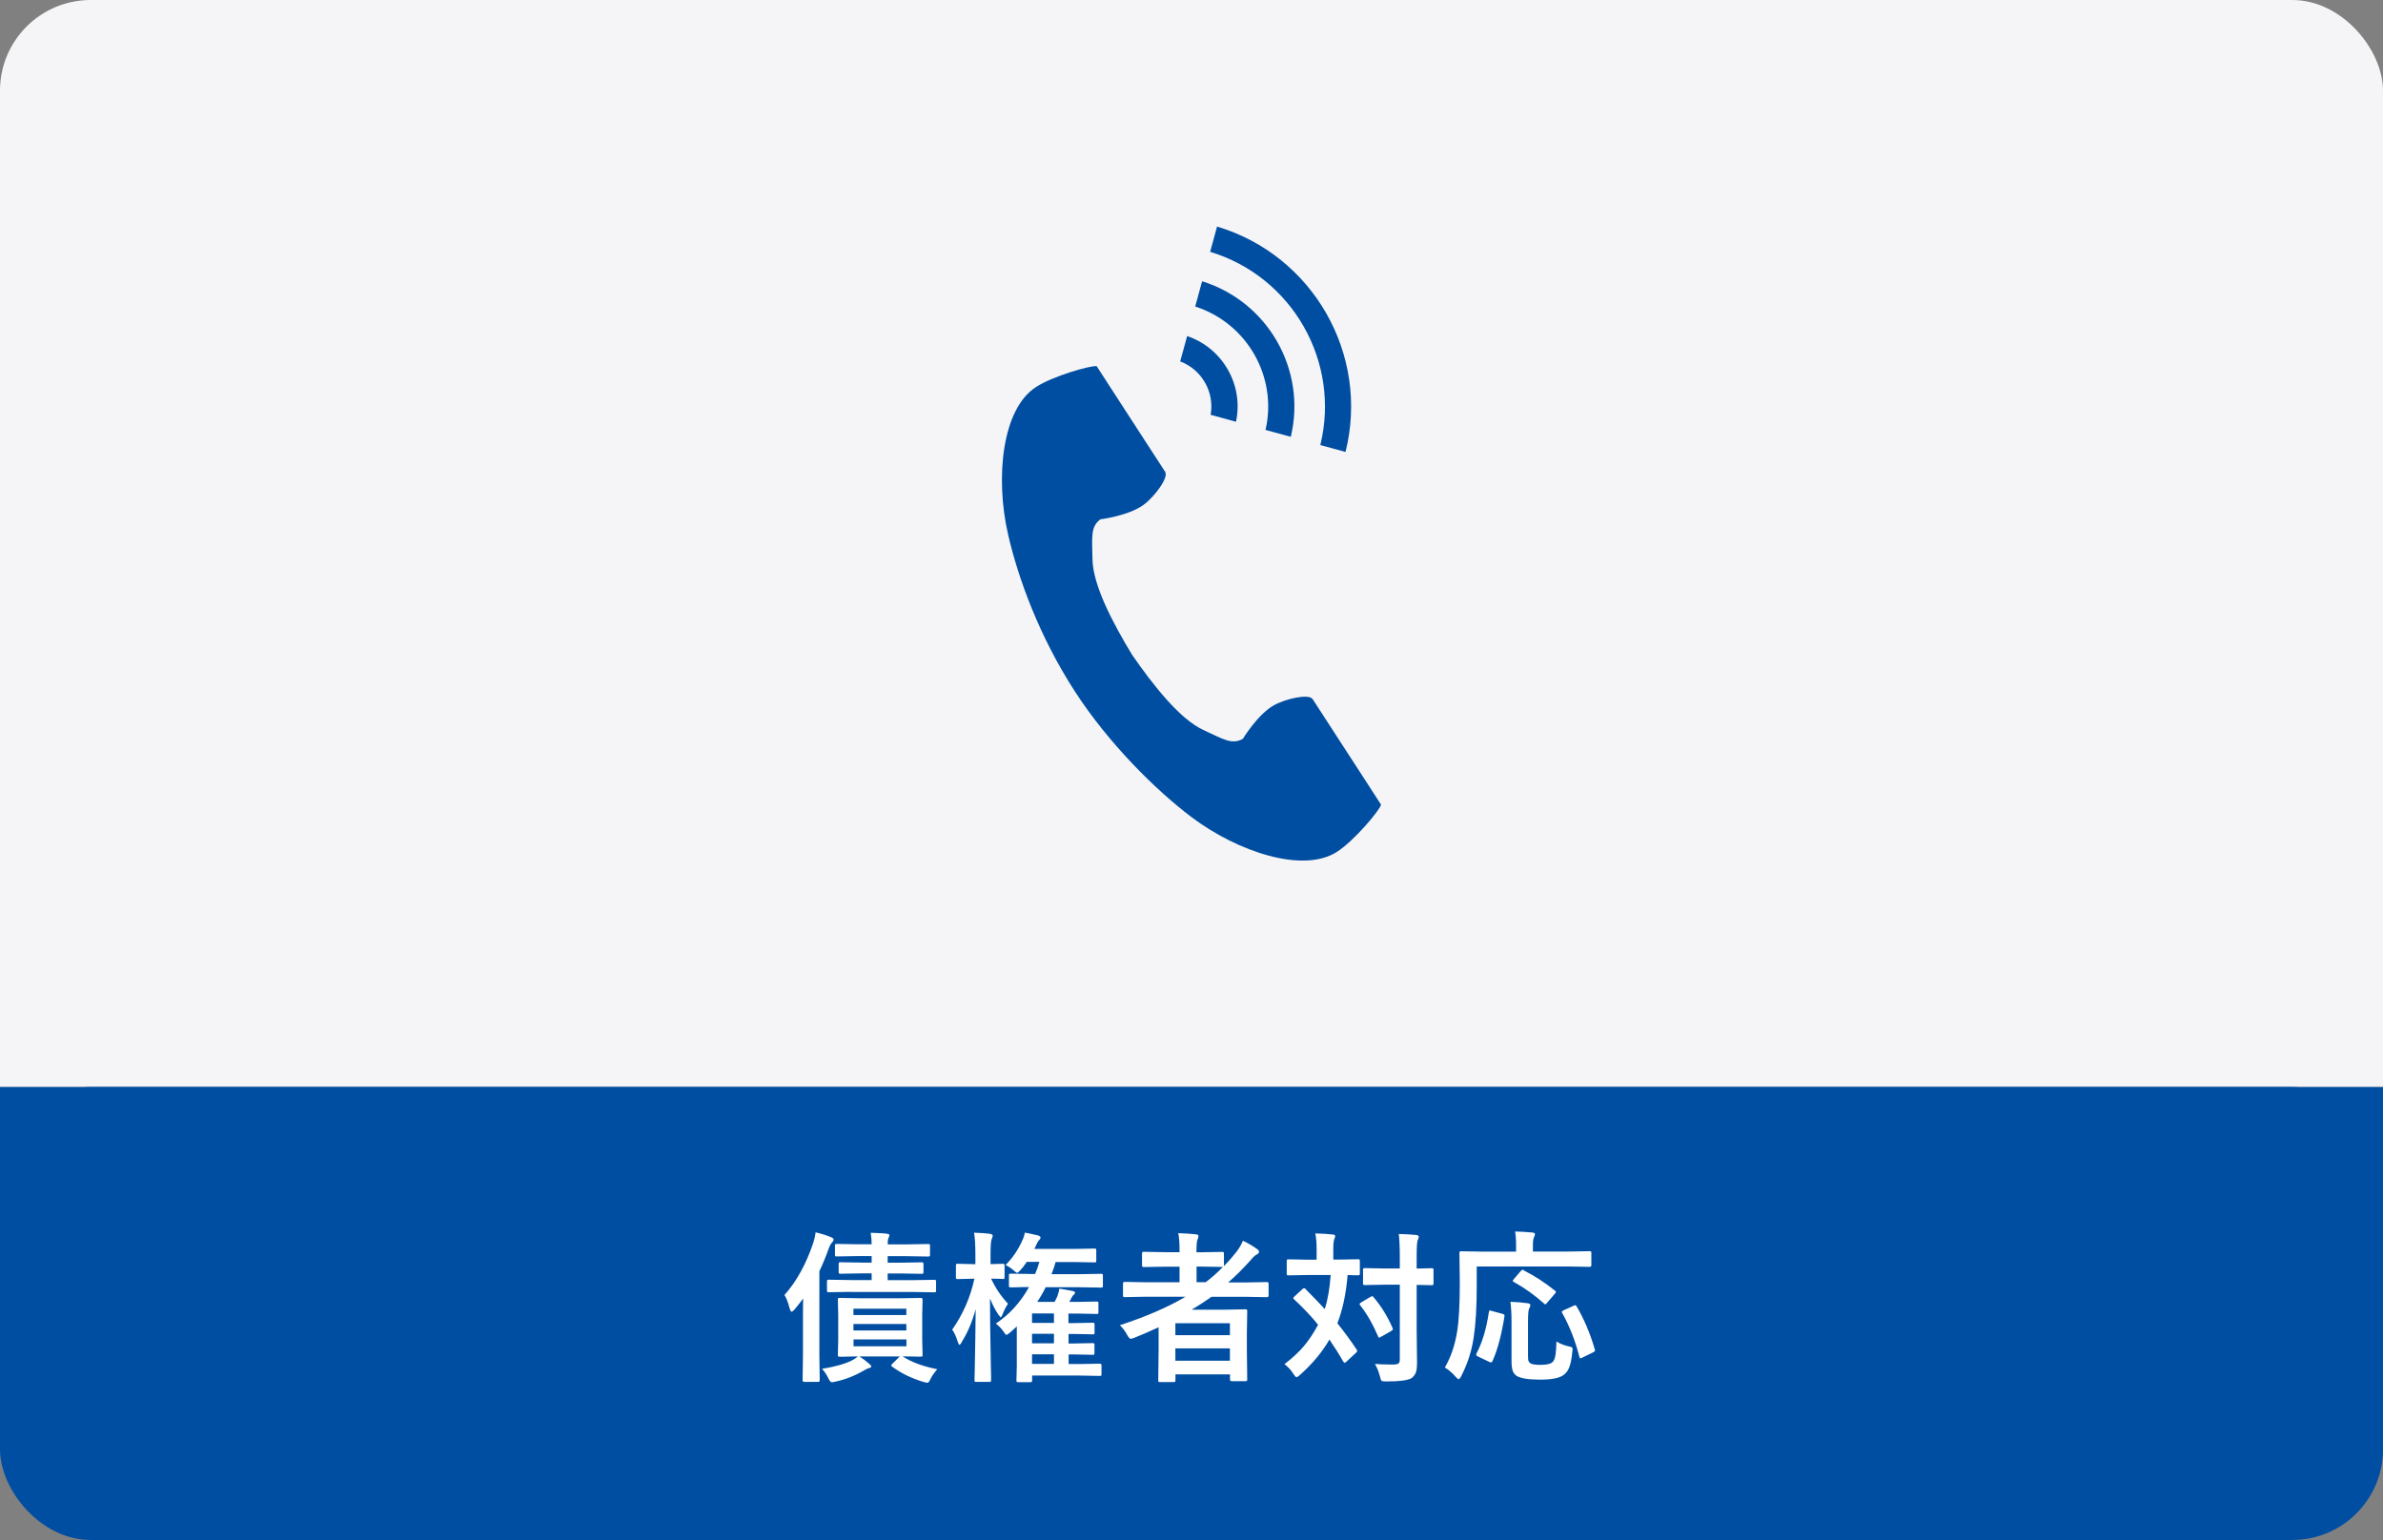
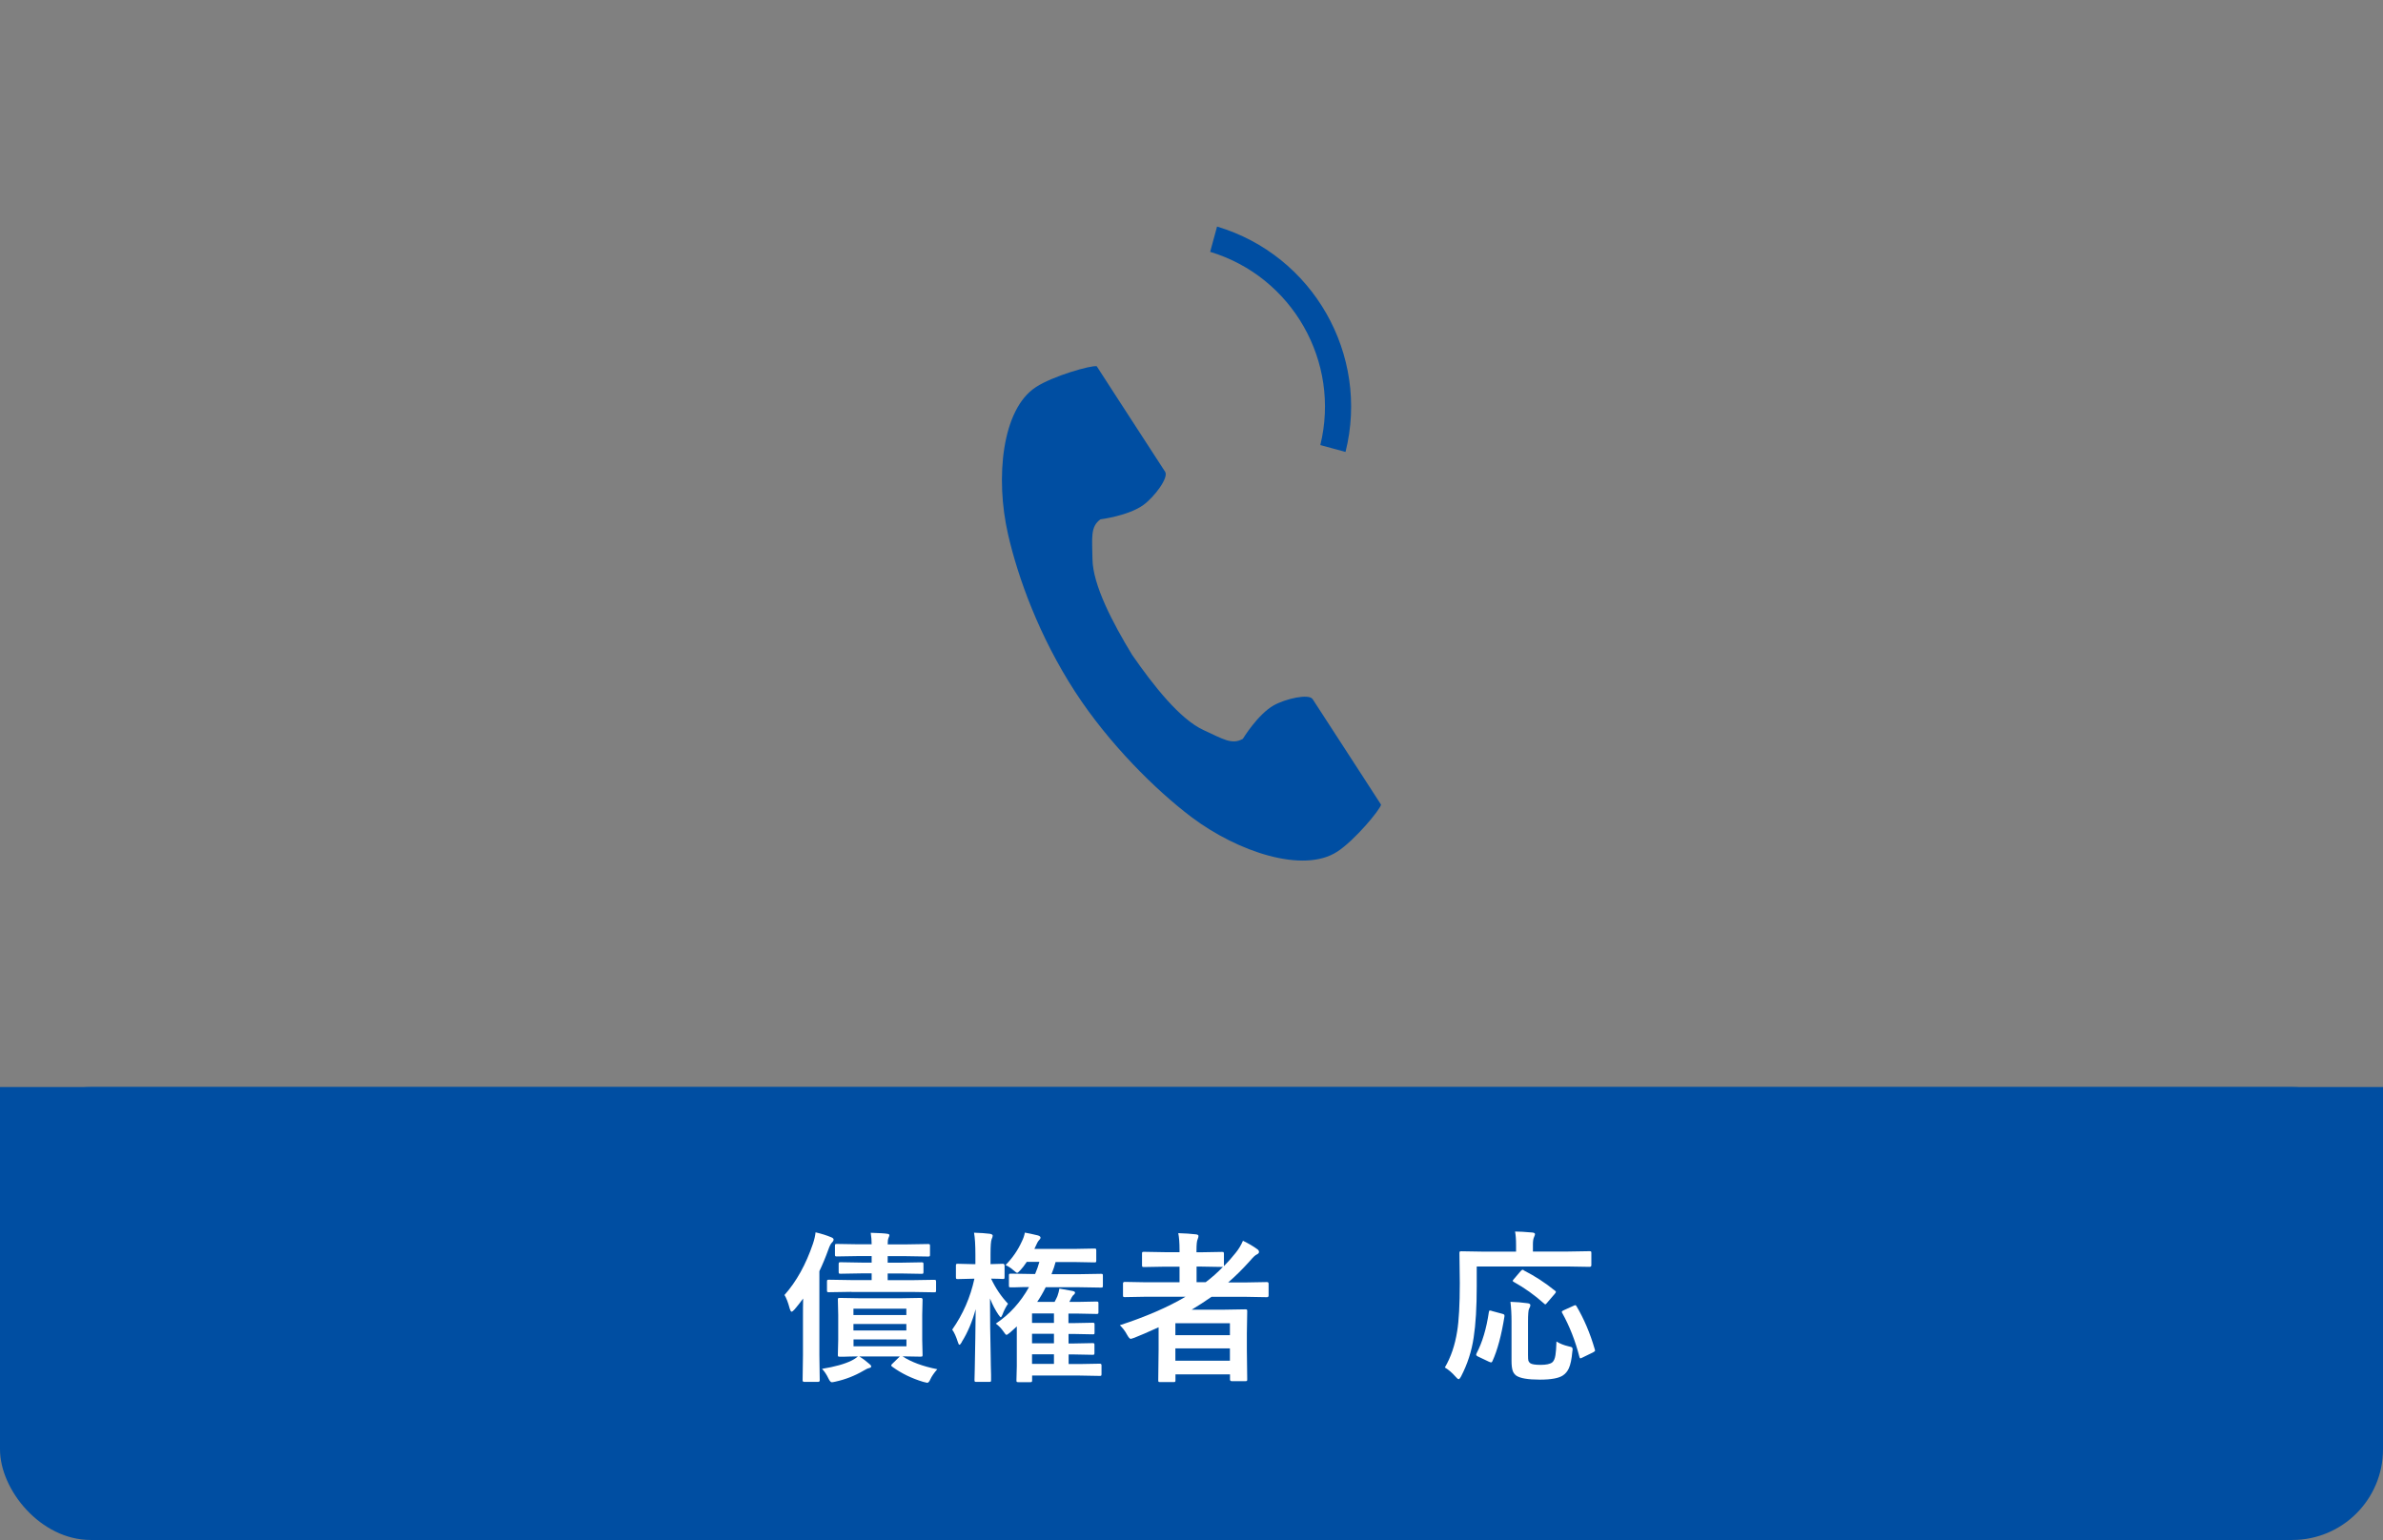
<svg xmlns="http://www.w3.org/2000/svg" id="_レイヤー_1" data-name="レイヤー 1" width="263" height="170" viewBox="0 0 263 170">
  <rect x="0" y="0" width="263" height="170" fill="#808080" stroke="none" />
  <defs>
    <style>
      .cls-1 {
        fill: #f5f5f7;
      }

      .cls-1, .cls-2, .cls-3 {
        stroke-width: 0px;
      }

      .cls-2 {
        fill: #004ea2;
      }

      .cls-3 {
        fill: #fff;
      }
    </style>
  </defs>
  <g>
-     <rect class="cls-1" width="263" height="51.43" rx="10.01" ry="10.01" />
-     <rect class="cls-1" y="30" width="263" height="90" transform="translate(263 150) rotate(180)" />
-   </g>
+     </g>
  <g>
    <path class="cls-2" d="M114.32,42.74c-3.75,2.43-4.49,10.03-3.07,16.23,1.1,4.82,3.45,11.3,7.4,17.39,3.72,5.73,8.91,10.87,12.86,13.85,5.08,3.82,12.32,6.25,16.07,3.81,1.9-1.23,4.71-4.59,4.84-5.19,0,0-1.65-2.55-2.01-3.11l-5.54-8.54c-.41-.63-2.99-.05-4.3.69-1.77,1-3.4,3.69-3.4,3.69-1.21.7-2.23,0-4.35-.97-2.61-1.2-5.54-4.93-7.88-8.31-2.13-3.51-4.34-7.71-4.37-10.58-.03-2.34-.25-3.55.88-4.37,0,0,3.12-.39,4.76-1.6,1.21-.89,2.8-3.01,2.38-3.65l-5.54-8.54c-.36-.56-2.01-3.11-2.01-3.11-.6-.13-4.82,1.07-6.71,2.3Z" />
    <path class="cls-2" d="M145.72,49.12c2.25-9.19-3.1-18.58-12.16-21.32l.76-2.79c10.59,3.16,16.86,14.15,14.18,24.88l-2.79-.76Z" />
-     <path class="cls-2" d="M139.67,47.46c1.35-5.85-2.04-11.79-7.76-13.62l.76-2.79c7.26,2.25,11.56,9.78,9.79,17.17l-2.79-.76Z" />
-     <path class="cls-2" d="M133.61,45.8c.45-2.51-.97-5.01-3.36-5.9l.77-2.8c3.93,1.33,6.26,5.41,5.39,9.46l-2.8-.77Z" />
  </g>
  <g>
    <rect class="cls-2" y="120" width="263" height="50" rx="10.01" ry="10.01" />
    <rect class="cls-2" y="120" width="263" height="25" />
  </g>
  <g>
    <path class="cls-3" d="M86.57,142.97c1.34-1.51,2.38-3.4,3.15-5.67.16-.47.25-.89.29-1.26.65.15,1.22.33,1.72.54.18.07.27.16.27.25,0,.11-.06.22-.18.34-.13.12-.25.36-.38.72-.33.92-.67,1.73-1.01,2.44v9.27l.04,2.77c0,.12-.06.18-.19.18h-1.52c-.12,0-.18-.06-.18-.18l.04-2.77v-3.87c0-1.04,0-1.83.02-2.38-.34.46-.66.86-.95,1.2-.15.17-.26.25-.33.25s-.13-.11-.2-.33c-.18-.69-.38-1.2-.59-1.53ZM103.42,151.18c-.35.4-.59.76-.73,1.06-.12.28-.24.41-.36.41-.04,0-.19-.04-.46-.11-1.25-.38-2.37-.92-3.35-1.63-.11-.07-.16-.13-.16-.18,0-.05.04-.11.12-.18l.83-.81h-4.48c.4.24.77.52,1.12.83.13.1.2.19.2.27,0,.09-.07.15-.22.18-.17.04-.38.14-.64.3-.96.56-1.98.96-3.08,1.2-.21.05-.35.07-.4.07-.12,0-.24-.13-.37-.4-.22-.46-.46-.82-.72-1.08,1.42-.23,2.52-.54,3.28-.92.24-.12.47-.27.69-.45-.58,0-1.09.01-1.54.03-.02,0-.13,0-.35,0h-.11c-.11,0-.17-.01-.19-.04-.02-.02-.03-.08-.03-.17l.04-1.67v-2.73l-.04-1.7c0-.08.01-.13.04-.15.02-.02.08-.03.18-.03l2.34.04h4.25l2.34-.04c.13,0,.2.06.2.18l-.04,1.7v2.73l.04,1.67c0,.09-.01.15-.03.17-.02.02-.08.03-.17.03-.02,0-.11,0-.26,0-.53-.01-1.11-.02-1.75-.03.96.63,2.23,1.1,3.83,1.42ZM93.97,142.61l-2.5.04c-.09,0-.15-.01-.17-.04s-.03-.08-.03-.16v-.98c0-.09.01-.15.04-.17s.08-.03.16-.03l2.5.04h2.23v-.74h-1.1l-2.32.04c-.11,0-.17-.01-.19-.04-.02-.02-.03-.08-.03-.18v-.84c0-.1.01-.16.04-.18.02-.02.08-.03.18-.03l2.29.04h1.13v-.72h-1.42l-2.43.04c-.09,0-.15-.01-.17-.04s-.03-.08-.03-.16v-.98c0-.09.01-.15.04-.17s.08-.03.16-.03l2.43.04h1.42c0-.39-.03-.82-.1-1.27.93.03,1.54.06,1.82.11.16.02.24.07.24.15,0,.06-.04.17-.11.34-.05.12-.08.34-.08.68h2.02l2.44-.04c.09,0,.15.01.18.04.02.02.03.08.03.16v.98c0,.09-.01.15-.04.17s-.08.03-.17.03l-2.44-.04h-2.02v.72h1.44l2.3-.04c.1,0,.16.01.18.04s.03.08.03.17v.84c0,.11-.01.17-.04.19-.02.02-.08.03-.17.03l-2.3-.04h-1.44v.74h2.65l2.47-.04c.11,0,.17.01.18.04.02.02.04.08.04.16v.98c0,.09-.01.15-.04.17-.02.02-.08.03-.18.03l-2.47-.04h-6.65ZM94.19,144.47v.7h5.84v-.7h-5.84ZM94.19,146.87h5.84v-.71h-5.84v.71ZM100.04,148.62v-.76h-5.84v.76h5.84Z" />
    <path class="cls-3" d="M106.16,148.14c-.12.21-.21.31-.27.31-.06,0-.12-.1-.18-.31-.19-.59-.39-1.05-.62-1.36,1.2-1.71,2.01-3.58,2.45-5.62h-.2l-1.63.04c-.1,0-.16-.01-.18-.04-.02-.02-.03-.08-.03-.18v-1.26c0-.1.01-.16.04-.18s.08-.03.17-.03l1.63.04h.31v-1.05c0-1.06-.05-1.87-.15-2.42.69.02,1.27.06,1.75.12.21.04.31.11.31.2,0,.11-.04.24-.11.38-.09.2-.13.76-.13,1.69v1.08l1.37-.04c.12,0,.18.07.18.2v1.26c0,.11-.01.17-.04.19-.02.02-.06.03-.14.03-.01,0-.14,0-.4-.02-.27,0-.57-.01-.91-.02.5,1.06,1.12,1.98,1.87,2.77-.25.37-.46.78-.62,1.22-.08.18-.14.27-.18.27-.04,0-.12-.09-.25-.27-.33-.48-.65-1.08-.94-1.8,0,2.06.03,4.23.08,6.5,0,.52.02,1.16.04,1.92,0,.35,0,.54,0,.58,0,.1-.01.16-.04.18s-.08.03-.16.03h-1.42c-.1,0-.16-.01-.18-.04-.02-.02-.03-.08-.03-.17,0-.02,0-.43.03-1.23.05-2.36.08-4.55.1-6.59-.38,1.38-.88,2.58-1.53,3.61ZM109.91,146.11c1.51-1.01,2.72-2.35,3.66-4.03-.58,0-1.1.01-1.55.03h-.46c-.1,0-.16,0-.18-.03-.02-.02-.03-.08-.03-.16v-1.12c0-.09.01-.15.04-.17s.08-.03.18-.03l2.42.04h.25c.2-.47.36-.92.47-1.34h-1.39c-.26.39-.49.69-.69.9-.19.21-.31.31-.38.31-.05,0-.18-.1-.41-.29-.22-.21-.51-.4-.86-.57.75-.76,1.35-1.62,1.79-2.59.16-.32.28-.65.34-.99.39.07.87.17,1.44.31.19.06.29.14.29.25,0,.08-.07.19-.2.32-.09.1-.21.32-.36.67l-.12.25h4.45l2.18-.04c.09,0,.15.01.17.04s.03.08.03.17v1.11c0,.1-.01.16-.04.18s-.08.03-.16.03l-2.18-.04h-2.11c-.09.36-.24.81-.45,1.34h3.04l2.42-.04c.1,0,.16.01.18.04.02.02.03.08.03.16v1.12c0,.09-.01.15-.04.17s-.08.03-.18.03l-2.42-.04h-3.67c-.3.61-.62,1.15-.94,1.62h1.92c.14-.26.24-.47.31-.63.11-.31.18-.59.22-.84.55.09,1.05.18,1.49.27.16.04.24.1.24.18,0,.07-.04.14-.12.21-.08.05-.16.15-.24.29l-.27.52h.96l2.03-.04c.11,0,.17.01.19.04.02.02.03.08.03.16v.98c0,.09-.01.14-.04.16-.02.02-.08.03-.18.03l-2.03-.04h-1.06v1.05h.62l2.05-.04c.09,0,.15.01.18.04.02.02.03.08.03.16v.89c0,.09-.01.14-.03.16-.02.02-.08.03-.17.03l-2.05-.04h-.62v1.05h.58l2.07-.04c.09,0,.15.01.18.04.02.02.03.08.03.16v.87c0,.09-.01.15-.03.18s-.08.04-.17.04l-2.07-.04h-.58v1.06h1.24l2.21-.04c.12,0,.18.06.18.18v.96c0,.1-.01.16-.04.18-.02.02-.07.03-.15.03l-2.21-.04h-5.26v.52c0,.09-.01.15-.04.18-.02.02-.08.03-.16.03h-1.32c-.1,0-.16-.01-.18-.04-.02-.02-.03-.08-.03-.17l.04-1.56v-4.38l-.74.67c-.22.18-.35.26-.4.26-.06,0-.18-.13-.34-.38-.23-.33-.5-.62-.83-.86ZM113.9,146.04h2.42v-1.05h-2.42v1.05ZM113.9,148.29h2.42v-1.05h-2.42v1.05ZM113.9,150.56h2.42v-1.06h-2.42v1.06Z" />
    <path class="cls-3" d="M123.6,146.29c2.87-.94,5.28-1.98,7.24-3.14h-4.47l-2.23.04c-.09,0-.15-.01-.17-.04s-.03-.08-.03-.16v-1.3c0-.12.06-.18.19-.18l2.23.04h3.82v-1.72h-1.64l-2.29.04c-.09,0-.15-.01-.18-.04-.02-.02-.03-.08-.03-.16v-1.28c0-.09.01-.15.04-.17s.08-.03.17-.03l2.29.04h1.64v-.25c0-.8-.05-1.42-.14-1.85.75.02,1.4.07,1.94.13.19.02.29.08.29.18s-.03.22-.09.36c-.09.18-.13.59-.13,1.24v.2h.54l2.27-.04c.11,0,.17.01.18.04.02.02.04.08.04.16v1.37c.45-.46.88-.94,1.29-1.46.32-.39.59-.83.81-1.34.62.3,1.14.61,1.55.91.15.09.22.2.22.33,0,.1-.07.18-.2.25-.21.09-.45.32-.74.67-.88.98-1.7,1.79-2.46,2.44h2.03l2.25-.04c.12,0,.18.06.18.18v1.3c0,.13-.06.19-.18.19l-2.25-.04h-3.87c-.73.51-1.46.98-2.19,1.42h3.5l2.42-.04c.1,0,.16.01.18.04.02.02.03.08.03.18l-.04,2.43v1.8l.04,3.29c0,.09-.01.14-.04.16-.02.02-.08.03-.17.03h-1.49c-.13,0-.2-.06-.2-.18v-.57h-6.02v.65c0,.09-.01.15-.04.17-.02.02-.07.03-.16.03h-1.49c-.1,0-.16-.01-.18-.04s-.03-.08-.03-.16l.04-3.38v-2.47c-1.19.54-2.08.93-2.68,1.16-.23.08-.37.12-.4.12-.1,0-.23-.15-.4-.45-.22-.42-.49-.76-.79-1.05ZM135.74,146.07h-6.02v1.32h6.02v-1.32ZM129.72,150.21h6.02v-1.36h-6.02v1.36ZM134.87,139.86l-2.27-.04h-.54v1.72h1.01c.69-.52,1.32-1.08,1.9-1.69h-.11Z" />
-     <path class="cls-3" d="M144.08,142.3c.85.85,1.56,1.59,2.13,2.21.33-1.04.55-2.29.65-3.76h-2.47l-2.18.04c-.09,0-.15-.01-.17-.04-.02-.02-.03-.08-.03-.17v-1.35c0-.09.01-.15.04-.18.02-.02.08-.03.16-.03l2.18.04h.92v-1.16c0-.73-.05-1.31-.15-1.74.81.02,1.45.06,1.91.12.19,0,.29.06.29.18,0,.05-.04.17-.11.36-.06.16-.1.52-.1,1.07v1.16h.53l2.2-.04c.09,0,.15.01.17.04s.03.08.03.17v1.35c0,.1-.01.16-.04.18-.02.02-.08.03-.16.03-.01,0-.13,0-.37,0-.24-.01-.5-.02-.78-.03-.17,2.06-.55,3.83-1.13,5.33.76.94,1.46,1.9,2.11,2.88.05.07.08.13.08.17,0,.05-.05.12-.14.21l-1.06.98c-.08.08-.15.12-.19.12-.04,0-.09-.05-.17-.16-.45-.8-.96-1.6-1.51-2.4-.8,1.39-1.89,2.69-3.25,3.9-.19.17-.31.25-.38.25-.08,0-.2-.13-.36-.38-.23-.39-.55-.74-.97-1.06.91-.7,1.63-1.37,2.16-2.01.53-.63,1.05-1.41,1.55-2.34-.71-.88-1.59-1.82-2.63-2.79-.07-.05-.11-.1-.11-.13,0-.05.04-.11.12-.19l.9-.83c.06-.06.12-.09.19-.09s.12.03.16.09ZM151.6,143.21c.85,1,1.54,2.12,2.08,3.37.03.06.04.11.04.15,0,.06-.05.12-.16.19l-1.16.66c-.09.06-.16.09-.19.09-.04,0-.08-.05-.12-.15-.57-1.33-1.22-2.47-1.96-3.41-.05-.06-.08-.11-.08-.15,0-.05.05-.11.17-.18l1.02-.61c.09-.05.16-.08.2-.08.05,0,.11.04.16.11ZM151.77,150.57c.52.04,1.05.06,1.6.06.16,0,.31,0,.45,0,.28,0,.46-.05.55-.14.08-.08.12-.23.12-.43v-8.24h-1.73l-2.12.04c-.09,0-.15-.01-.18-.04-.02-.02-.03-.08-.03-.16v-1.47c0-.09.01-.15.04-.17s.08-.03.17-.03l2.12.04h1.73v-1.27c0-1.05-.04-1.9-.11-2.54.69.02,1.33.05,1.91.11.19.02.29.08.29.2,0,.08-.04.21-.11.38-.08.14-.12.75-.12,1.82v1.31l1.65-.04c.1,0,.16.01.18.04s.03.08.03.16v1.47c0,.09-.01.15-.04.17s-.08.03-.17.03c-.02,0-.09,0-.21,0-.43-.01-.91-.02-1.44-.03v4.93l.04,3.64c0,.49-.04.86-.13,1.1-.08.22-.22.41-.42.59-.35.26-1.31.4-2.87.4-.29,0-.46-.03-.5-.08-.05-.05-.11-.2-.17-.46-.15-.57-.33-1.03-.54-1.35Z" />
    <path class="cls-3" d="M162.98,139.83v2.14c0,2.31-.11,4.21-.34,5.69-.22,1.49-.68,2.91-1.37,4.25-.12.23-.22.34-.28.34-.08,0-.2-.1-.36-.29-.38-.43-.76-.76-1.17-1,.67-1.14,1.12-2.47,1.36-4,.19-1.15.29-2.93.29-5.33l-.04-3.3c0-.09.01-.15.04-.17.02-.02.08-.03.18-.03l2.41.04h3.62v-.76c0-.61-.04-1.1-.11-1.46.46,0,1.09.04,1.91.11.19.02.29.08.29.18,0,.06-.04.17-.11.34-.08.17-.12.43-.12.77v.81h3.85l2.39-.04c.09,0,.15.01.18.04.02.02.03.08.03.16v1.35c0,.12-.07.18-.2.18l-2.39-.04h-10.05ZM164.64,144.72l1.15.31c.16.04.25.09.25.18,0,.02,0,.06,0,.11-.33,2.07-.77,3.73-1.34,4.97-.04.08-.09.11-.14.11-.04,0-.11-.03-.24-.08l-1.22-.58c-.12-.06-.18-.12-.18-.19,0-.04.02-.1.05-.17.63-1.2,1.08-2.71,1.35-4.54.01-.11.05-.17.11-.17.04,0,.11.01.22.04ZM171.8,148.1c.36.23.8.4,1.3.52.21.05.33.08.38.11.05.04.08.11.08.2,0,.05,0,.15-.03.28-.07.82-.2,1.44-.39,1.85-.15.33-.37.59-.64.77-.45.31-1.3.47-2.55.47-1.32,0-2.19-.15-2.62-.45-.19-.15-.33-.34-.4-.59-.07-.23-.11-.58-.11-1.03v-4.36c0-.79-.04-1.51-.12-2.16.66.02,1.27.07,1.84.15.24.02.36.09.36.23,0,.09-.05.23-.15.4-.07.13-.11.62-.11,1.44v3.62c0,.33.01.55.04.66.04.11.11.21.21.28.17.12.55.18,1.15.18s1.03-.09,1.27-.27c.18-.15.3-.42.36-.82.05-.31.09-.81.11-1.49ZM168.17,140.24c1.22.62,2.37,1.37,3.43,2.23.08.05.12.09.12.14s-.04.12-.13.22l-.84.98c-.09.12-.16.18-.21.18-.03,0-.07-.03-.13-.09-1.03-.92-2.14-1.72-3.35-2.39-.07-.04-.11-.08-.11-.11,0-.04.04-.1.11-.18l.76-.89c.1-.11.17-.16.21-.16.04,0,.08.02.15.05ZM172.42,144.95c-.04-.06-.05-.1-.05-.13,0-.06.07-.12.21-.18l1.08-.49c.1-.05.17-.07.2-.07.05,0,.09.04.14.13.81,1.37,1.49,2.95,2.01,4.75.02.06.03.11.03.13,0,.06-.08.13-.24.21l-1.15.56c-.12.06-.19.09-.23.09-.05,0-.08-.06-.11-.17-.45-1.76-1.08-3.37-1.89-4.83Z" />
  </g>
</svg>